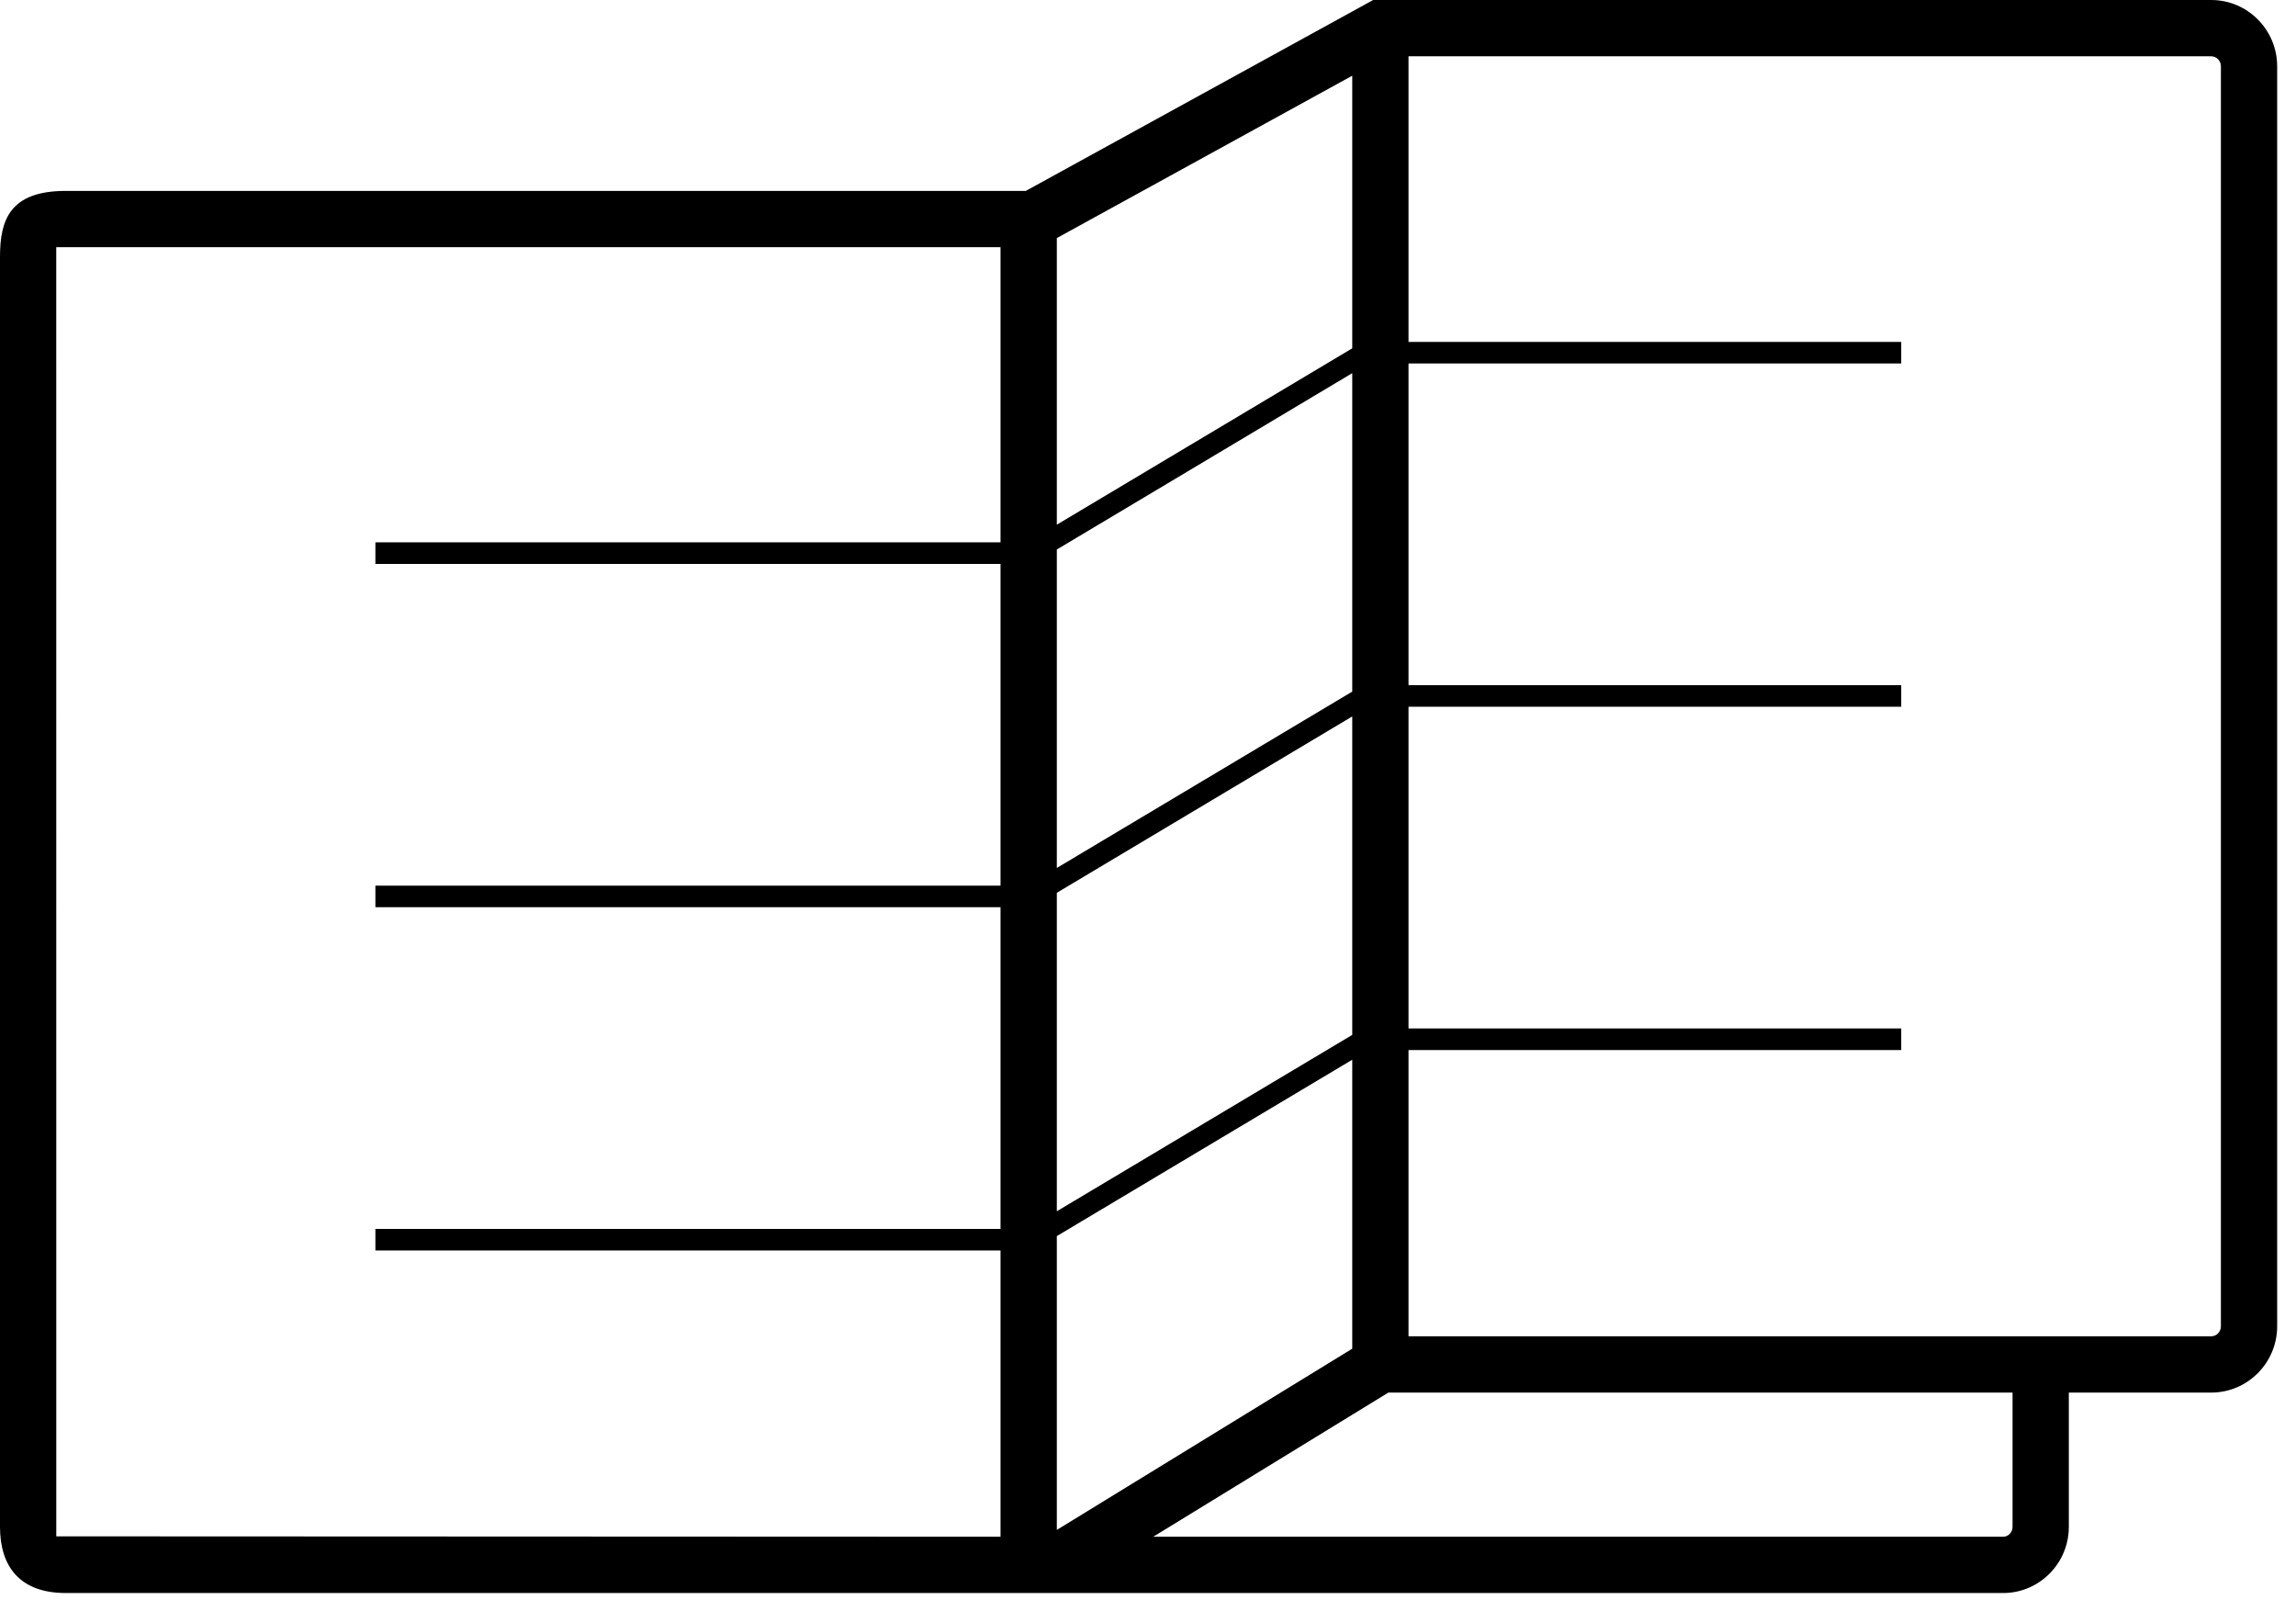
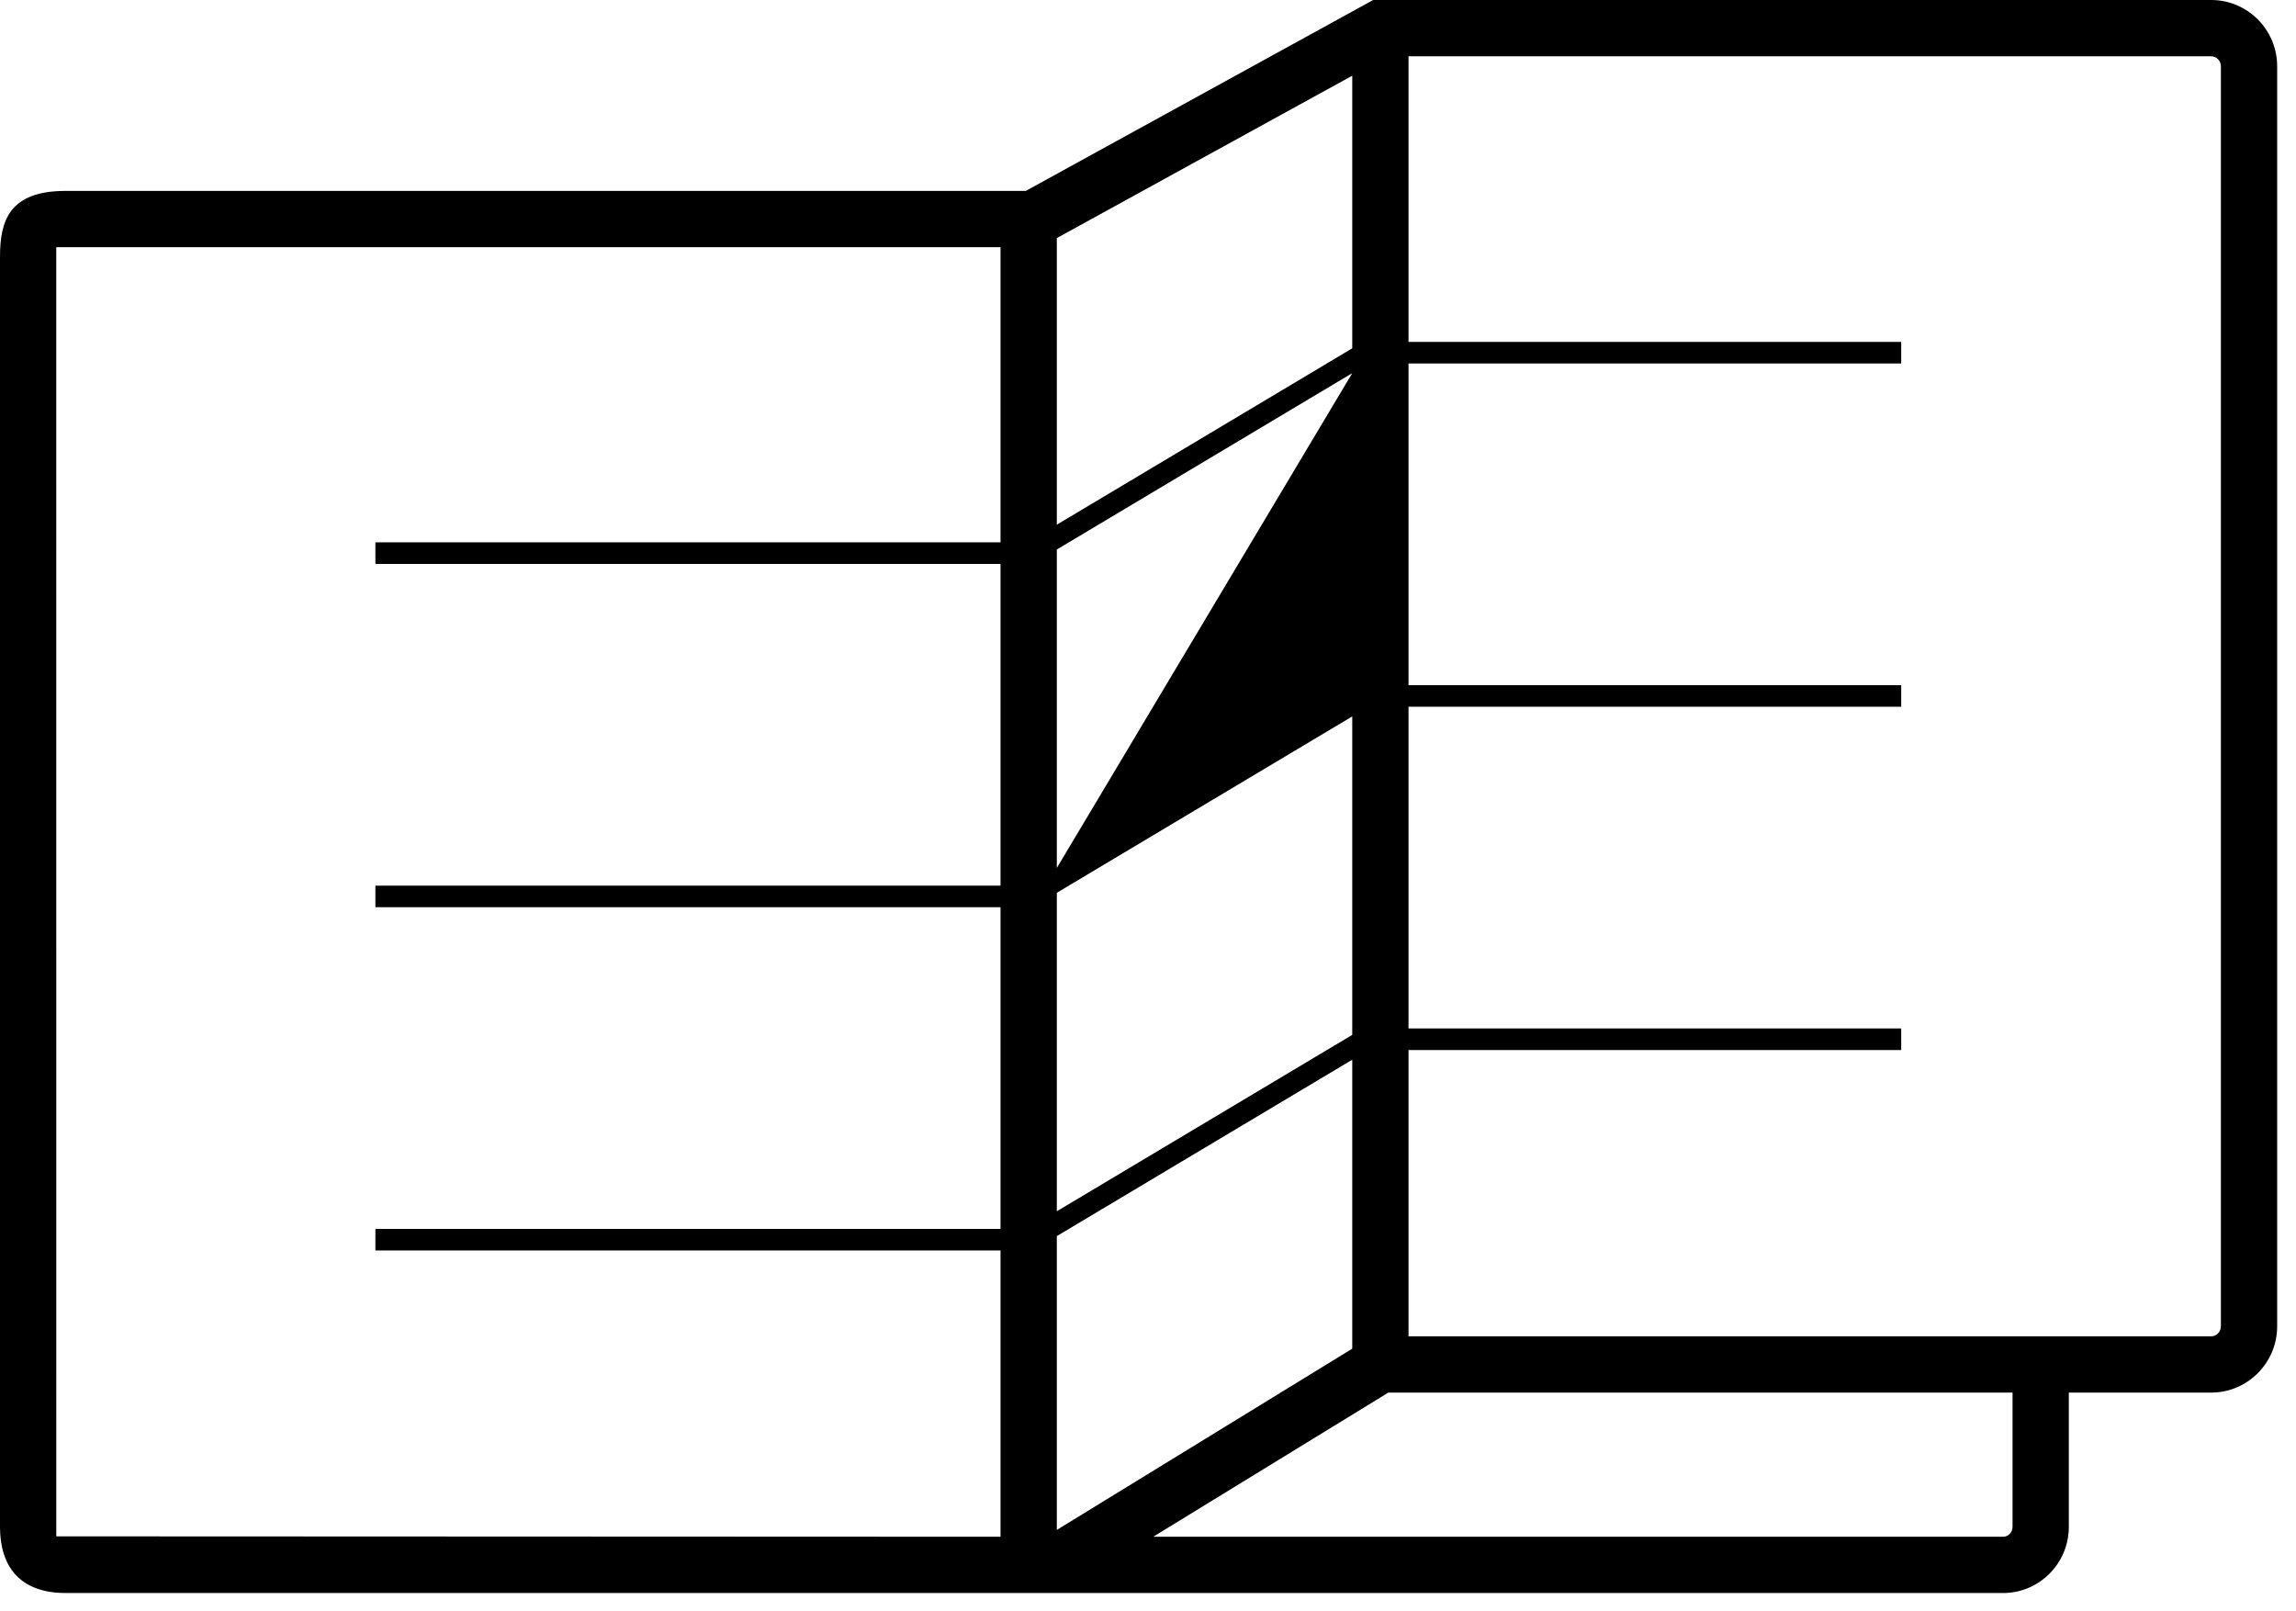
<svg xmlns="http://www.w3.org/2000/svg" width="114" height="80" viewBox="0 0 114 80" fill="none">
-   <path d="M110.271 65.846C110.271 66.121 110.055 66.344 109.79 66.344H69.935V52.133H94.398V51.061H69.935V35.089H94.398V34.017H69.935V18.046H94.398V16.974H69.935V2.795H70.412H74.019H109.79C110.055 2.795 110.271 3.018 110.271 3.293V65.846ZM99.926 75.807C99.926 76.077 99.716 76.296 99.457 76.296H57.26L68.933 69.139H99.926V75.807ZM2.795 76.276L2.793 12.272H49.678V26.926H18.639V27.997H49.678V43.969H18.639V45.04H49.678V61.013H18.639V62.084H49.678V76.296L2.795 76.276ZM67.141 3.759V17.293L52.473 26.049V11.82L67.141 3.759ZM52.473 61.369L67.141 52.613V66.959L52.473 75.957V61.369ZM67.141 35.569V51.38L52.473 60.136V44.325L67.141 35.569ZM52.473 43.092V27.282L67.141 18.526V34.336L52.473 43.092ZM109.79 -0H74.019H70.412H68.18L50.933 9.478H3.264C0.46 9.478 0 10.951 0 12.762V75.807C0 77.763 0.977 79.09 3.264 79.09H99.457C101.256 79.09 102.72 77.617 102.72 75.807V69.139H109.79C111.596 69.139 113.065 67.661 113.065 65.846V3.293C113.065 1.478 111.596 -0 109.79 -0Z" fill="black" />
+   <path d="M110.271 65.846C110.271 66.121 110.055 66.344 109.79 66.344H69.935V52.133H94.398V51.061H69.935V35.089H94.398V34.017H69.935V18.046H94.398V16.974H69.935V2.795H70.412H74.019H109.79C110.055 2.795 110.271 3.018 110.271 3.293V65.846ZM99.926 75.807C99.926 76.077 99.716 76.296 99.457 76.296H57.26L68.933 69.139H99.926V75.807ZM2.795 76.276L2.793 12.272H49.678V26.926H18.639V27.997H49.678V43.969H18.639V45.04H49.678V61.013H18.639V62.084H49.678V76.296L2.795 76.276ZM67.141 3.759V17.293L52.473 26.049V11.82L67.141 3.759ZM52.473 61.369L67.141 52.613V66.959L52.473 75.957V61.369ZM67.141 35.569V51.38L52.473 60.136V44.325L67.141 35.569ZM52.473 43.092V27.282L67.141 18.526L52.473 43.092ZM109.79 -0H74.019H70.412H68.18L50.933 9.478H3.264C0.46 9.478 0 10.951 0 12.762V75.807C0 77.763 0.977 79.09 3.264 79.09H99.457C101.256 79.09 102.72 77.617 102.72 75.807V69.139H109.79C111.596 69.139 113.065 67.661 113.065 65.846V3.293C113.065 1.478 111.596 -0 109.79 -0Z" fill="black" />
</svg>